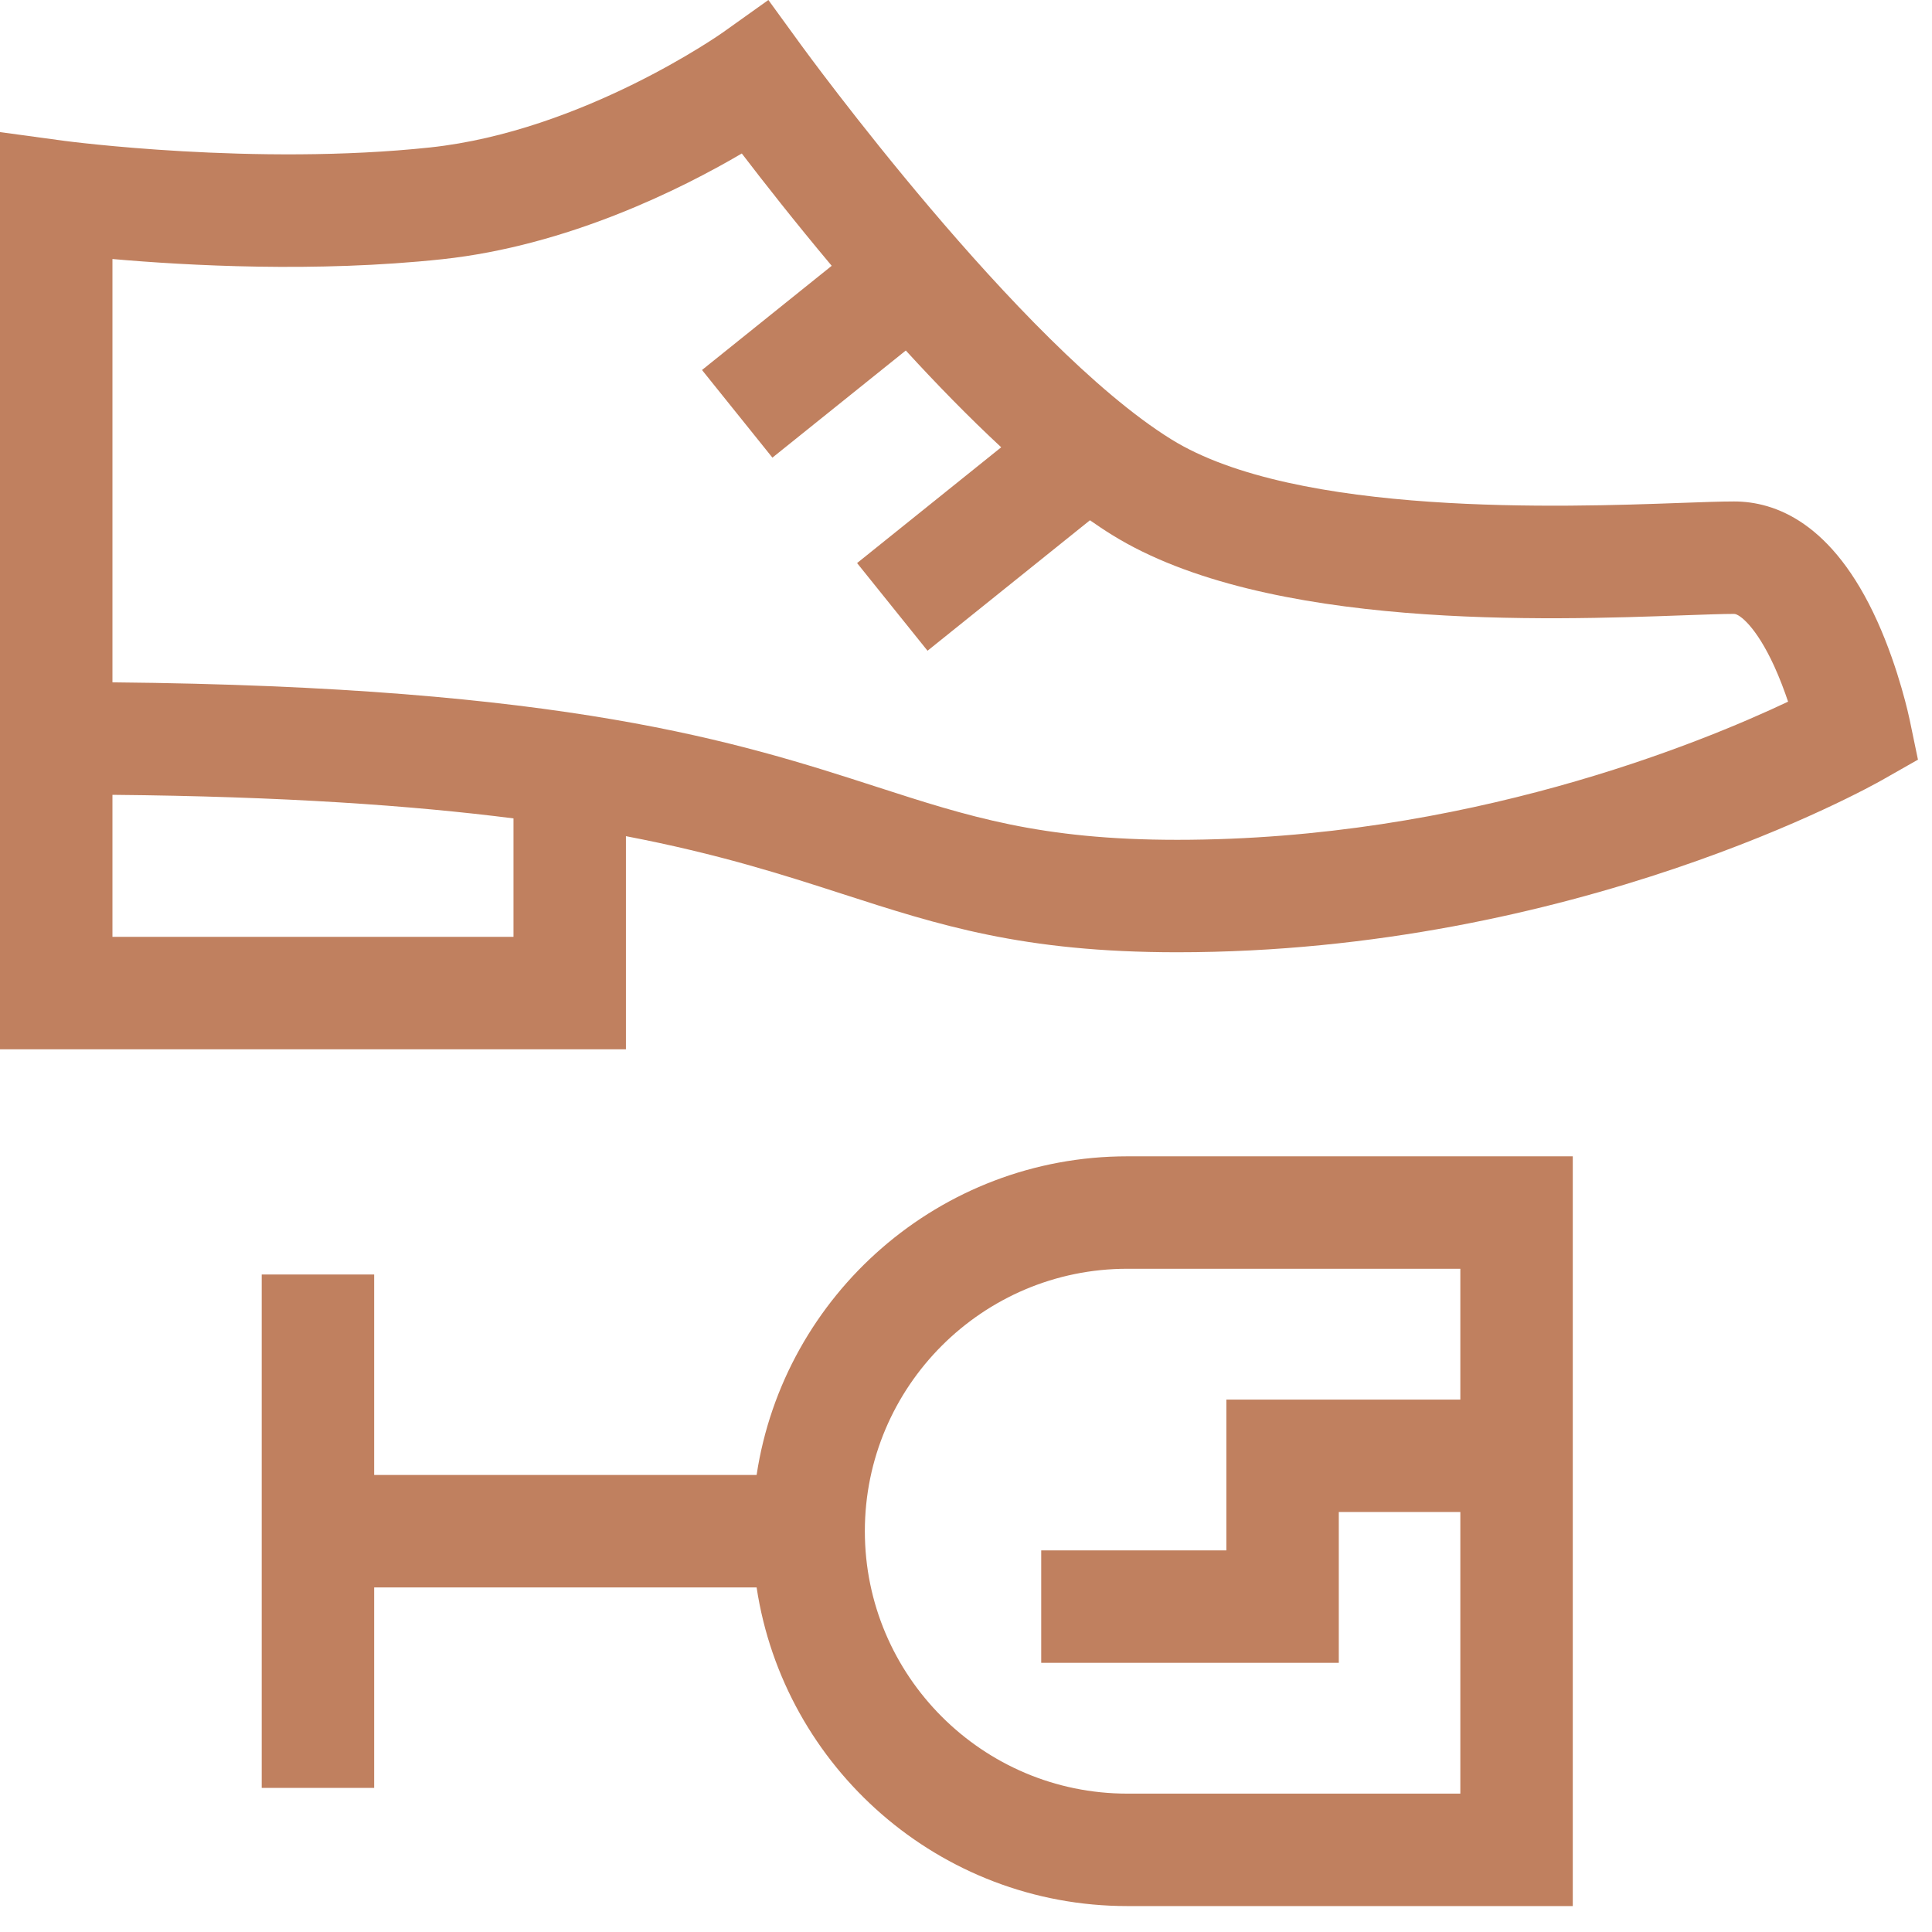
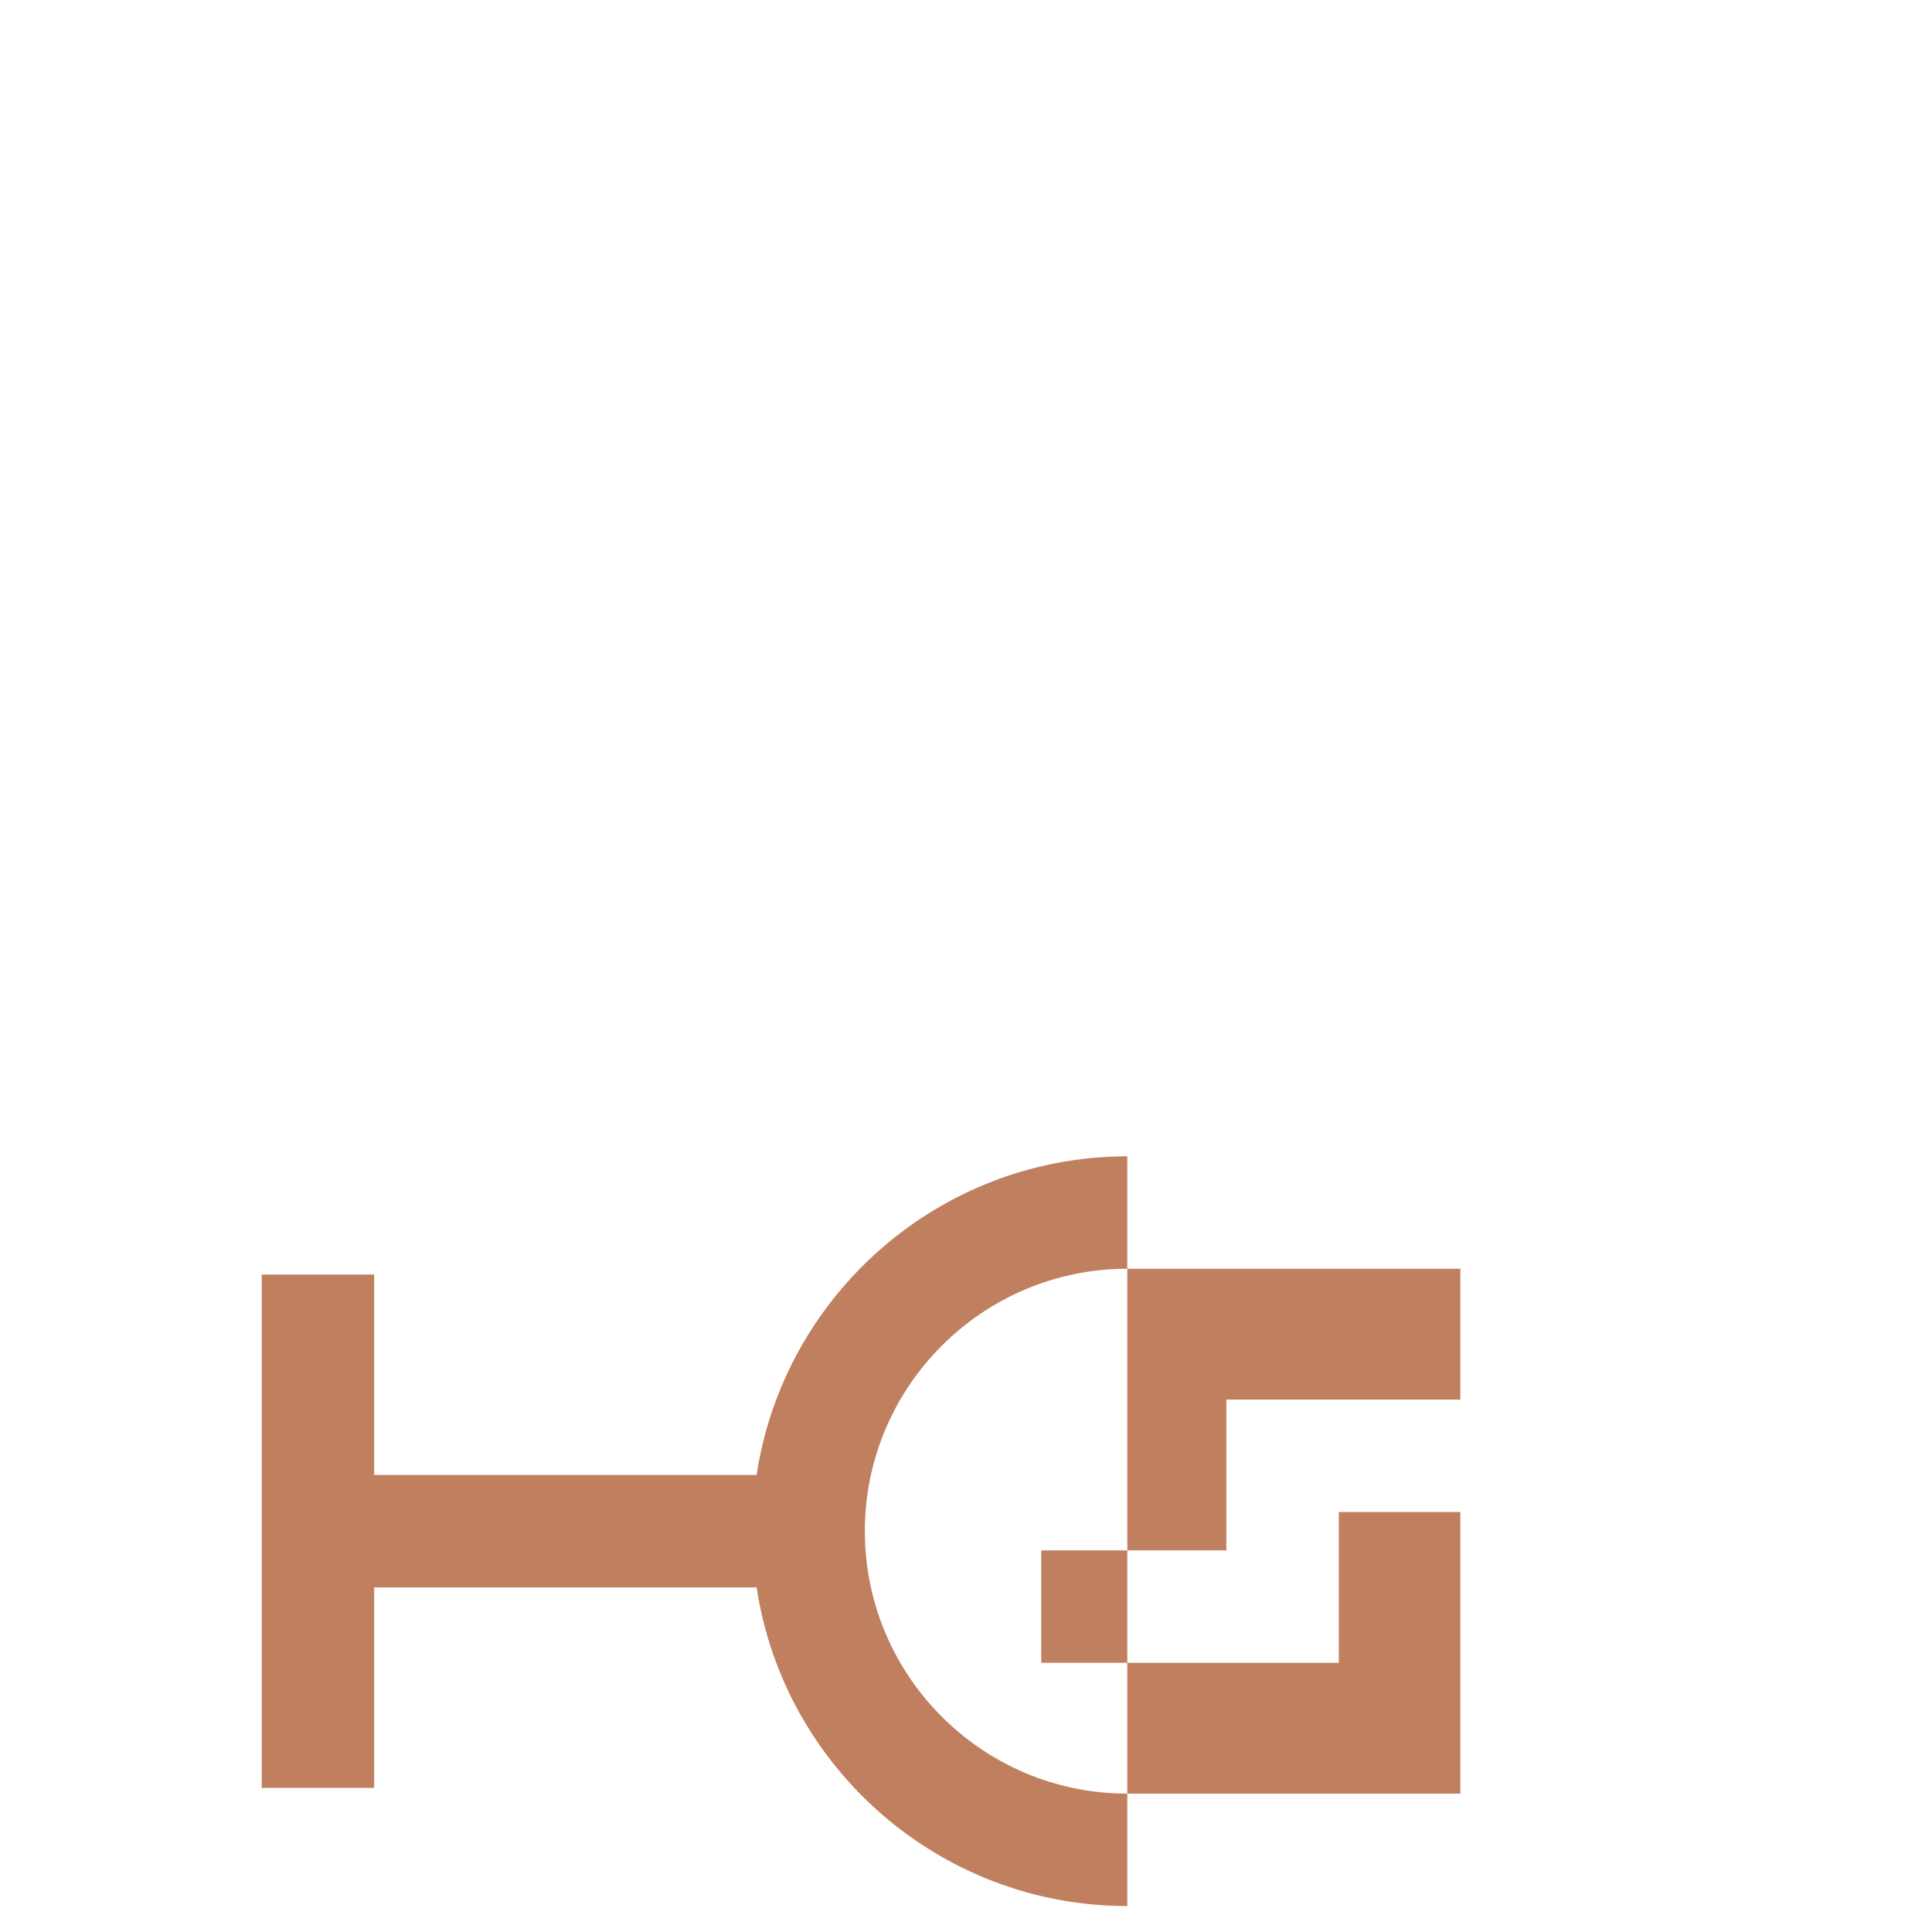
<svg xmlns="http://www.w3.org/2000/svg" width="45" height="45" viewBox="0 0 45 45" fill="none">
-   <path d="M44.479 16.761C44.469 16.714 44.235 15.598 43.726 14.47C42.685 12.164 41.338 11.68 40.391 11.68C40.082 11.68 39.666 11.695 39.14 11.714C36.461 11.811 30.189 12.038 27.28 10.232C23.748 8.039 18.712 1.121 18.661 1.051L17.897 0L16.839 0.754C16.807 0.777 13.578 3.053 10.021 3.434C5.95 3.869 1.551 3.288 1.486 3.279L0 3.077V24.44H14.579V19.476C16.738 19.89 18.249 20.378 19.617 20.82C21.874 21.549 23.823 22.18 27.418 22.18C36.682 22.18 43.556 18.329 43.844 18.165L44.673 17.694L44.479 16.761ZM11.96 21.821H2.619V18.513C6.598 18.55 9.598 18.761 11.96 19.062V21.821ZM27.418 19.561C24.235 19.561 22.553 19.017 20.422 18.328C17.189 17.283 13.195 15.992 2.619 15.893V6.033C4.356 6.186 7.364 6.352 10.299 6.038C13.223 5.725 15.863 4.406 17.278 3.575C17.782 4.234 18.512 5.165 19.372 6.191L16.351 8.618L17.991 10.659L21.098 8.164C21.812 8.944 22.565 9.717 23.32 10.418L19.963 13.115L21.604 15.157L25.387 12.118C25.559 12.238 25.73 12.353 25.899 12.457C29.485 14.684 36.07 14.446 39.235 14.331C39.715 14.314 40.13 14.299 40.391 14.299C40.514 14.299 40.904 14.596 41.324 15.514C41.453 15.797 41.561 16.085 41.648 16.343C39.57 17.327 34.114 19.561 27.418 19.561Z" fill="#C0805F" />
-   <path d="M17.623 34.355H8.715V29.685H6.096V41.644H8.715V36.974H17.623C18.257 41.17 21.887 44.396 26.257 44.396H36.633V26.933H26.257C21.887 26.933 18.257 30.159 17.623 34.355ZM34.014 32.599H28.564V36.111H24.252V38.73H31.183V35.218H34.014V41.777H26.257C22.886 41.777 20.144 39.035 20.144 35.664C20.144 32.294 22.886 29.552 26.257 29.552H34.014V32.599Z" fill="#C0805F" />
+   <path d="M17.623 34.355H8.715V29.685H6.096V41.644H8.715V36.974H17.623C18.257 41.17 21.887 44.396 26.257 44.396V26.933H26.257C21.887 26.933 18.257 30.159 17.623 34.355ZM34.014 32.599H28.564V36.111H24.252V38.73H31.183V35.218H34.014V41.777H26.257C22.886 41.777 20.144 39.035 20.144 35.664C20.144 32.294 22.886 29.552 26.257 29.552H34.014V32.599Z" fill="#C0805F" />
</svg>